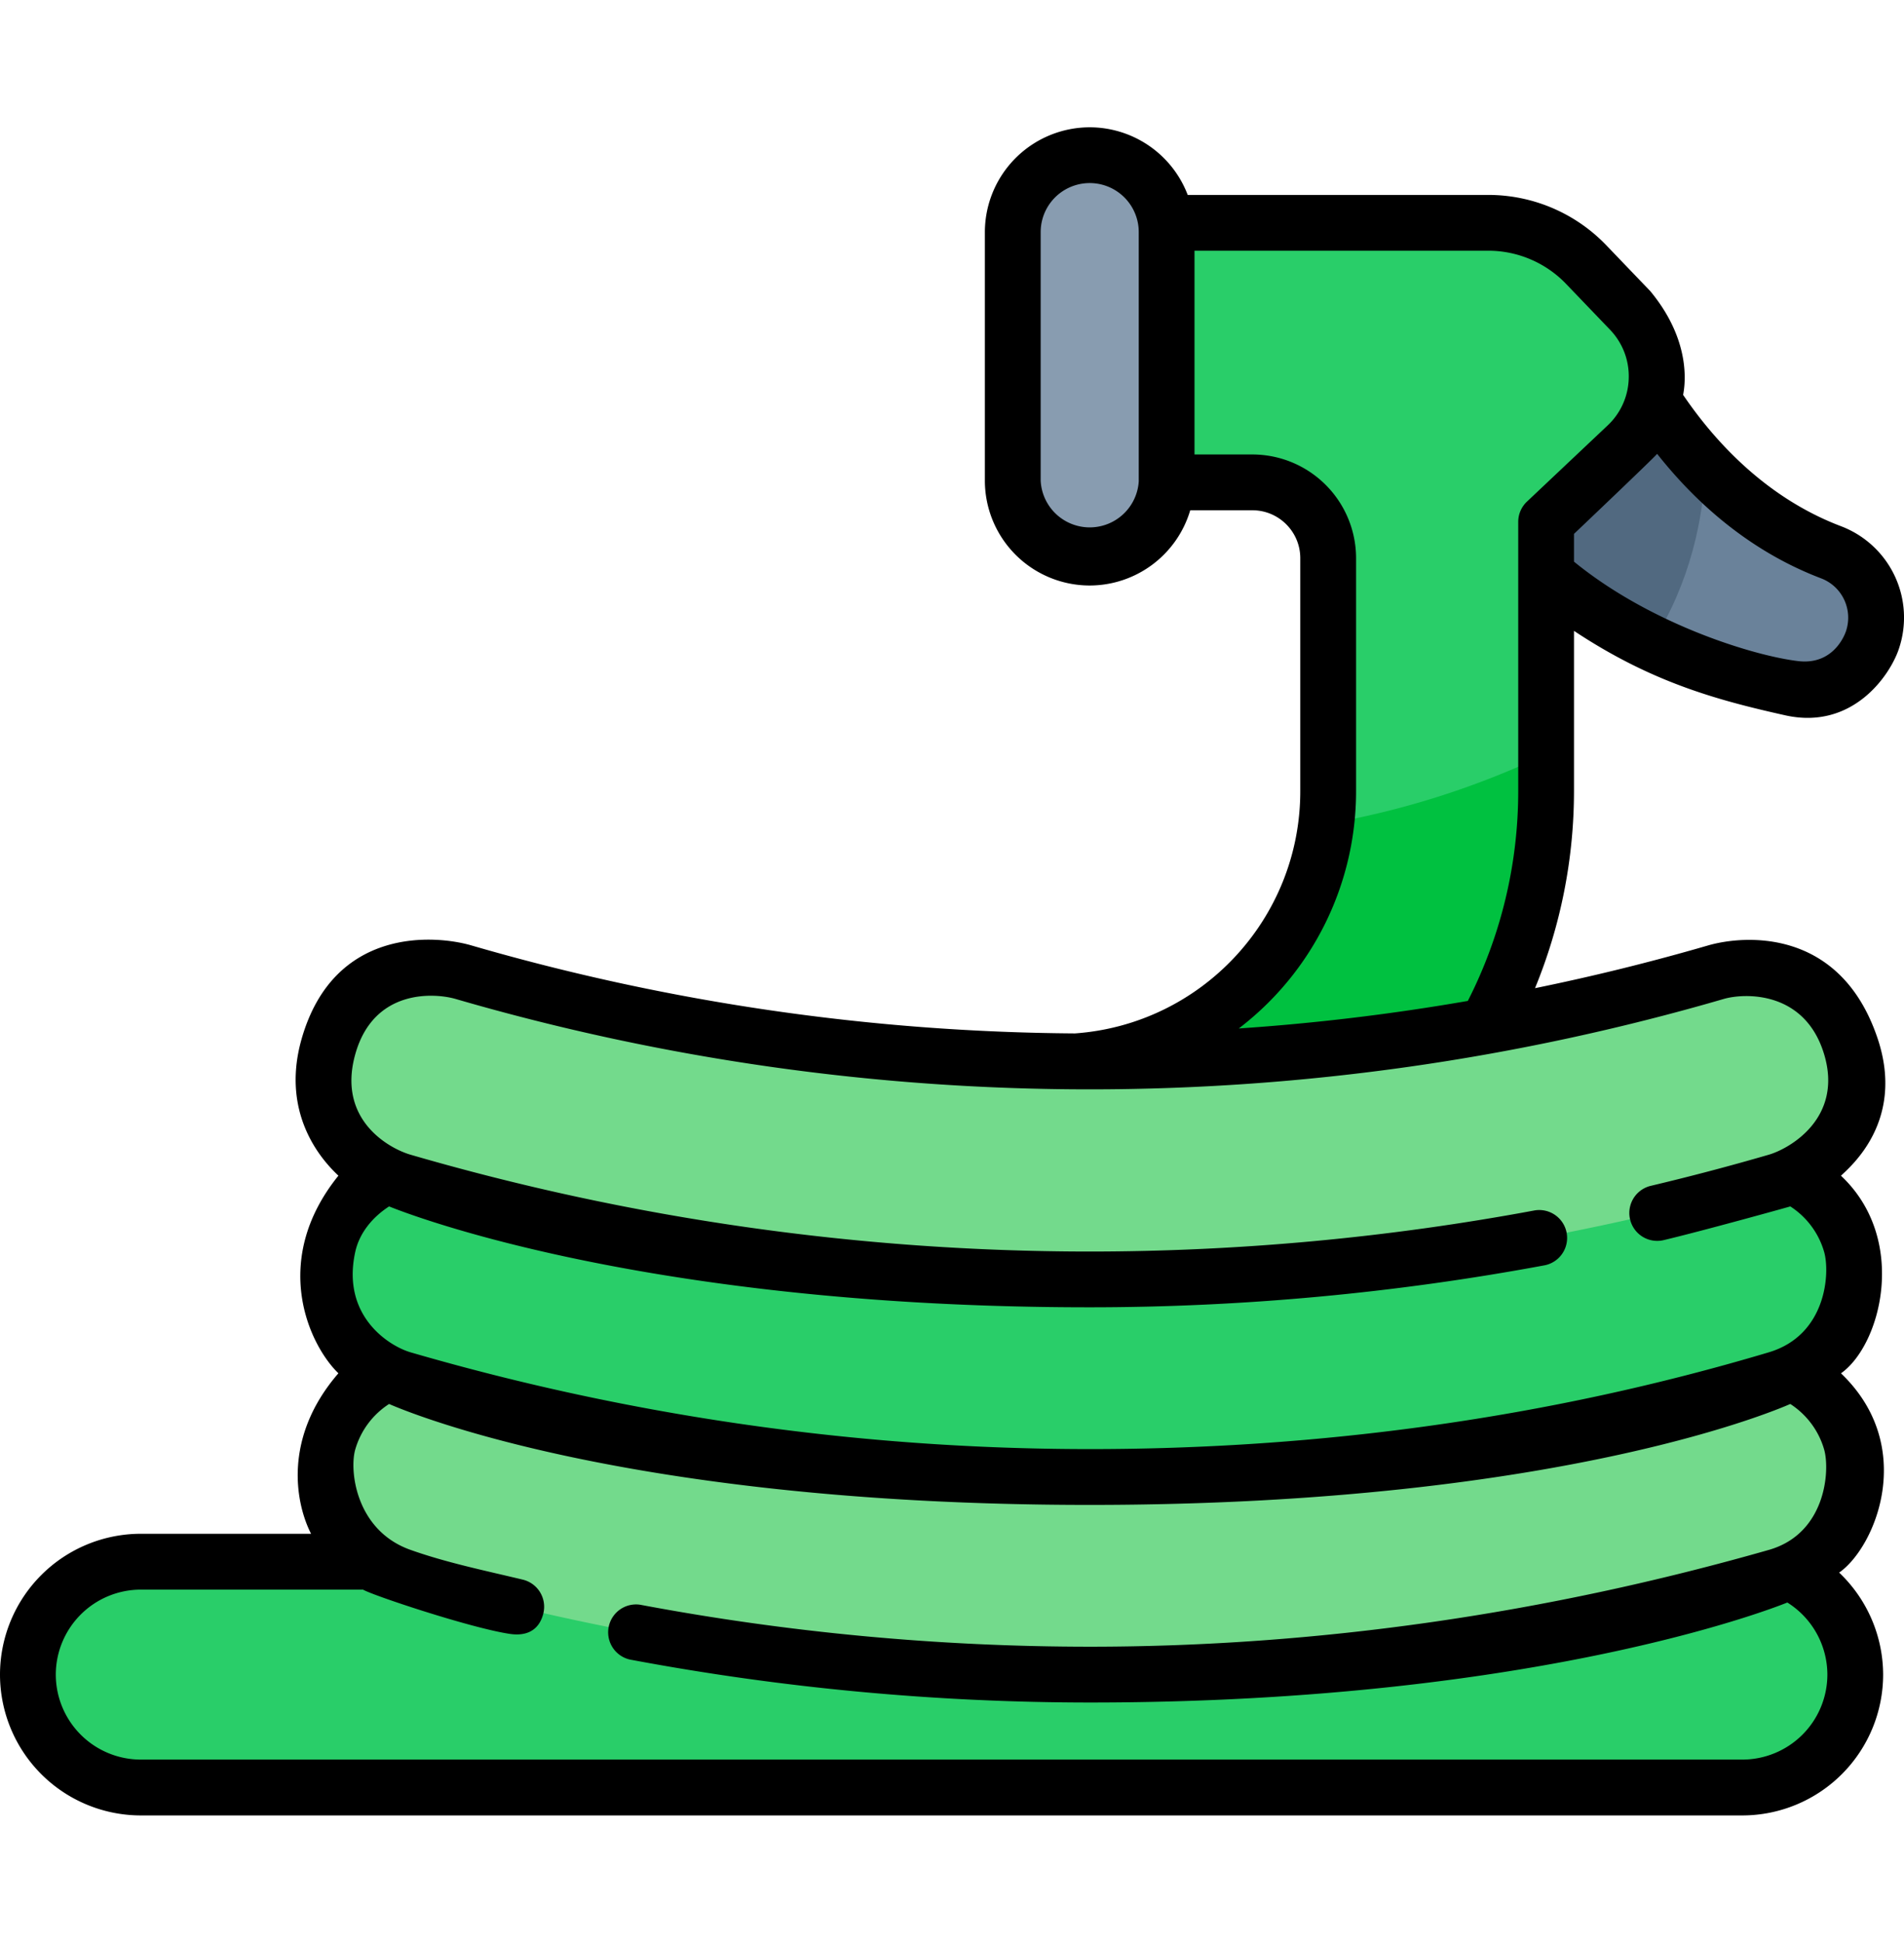
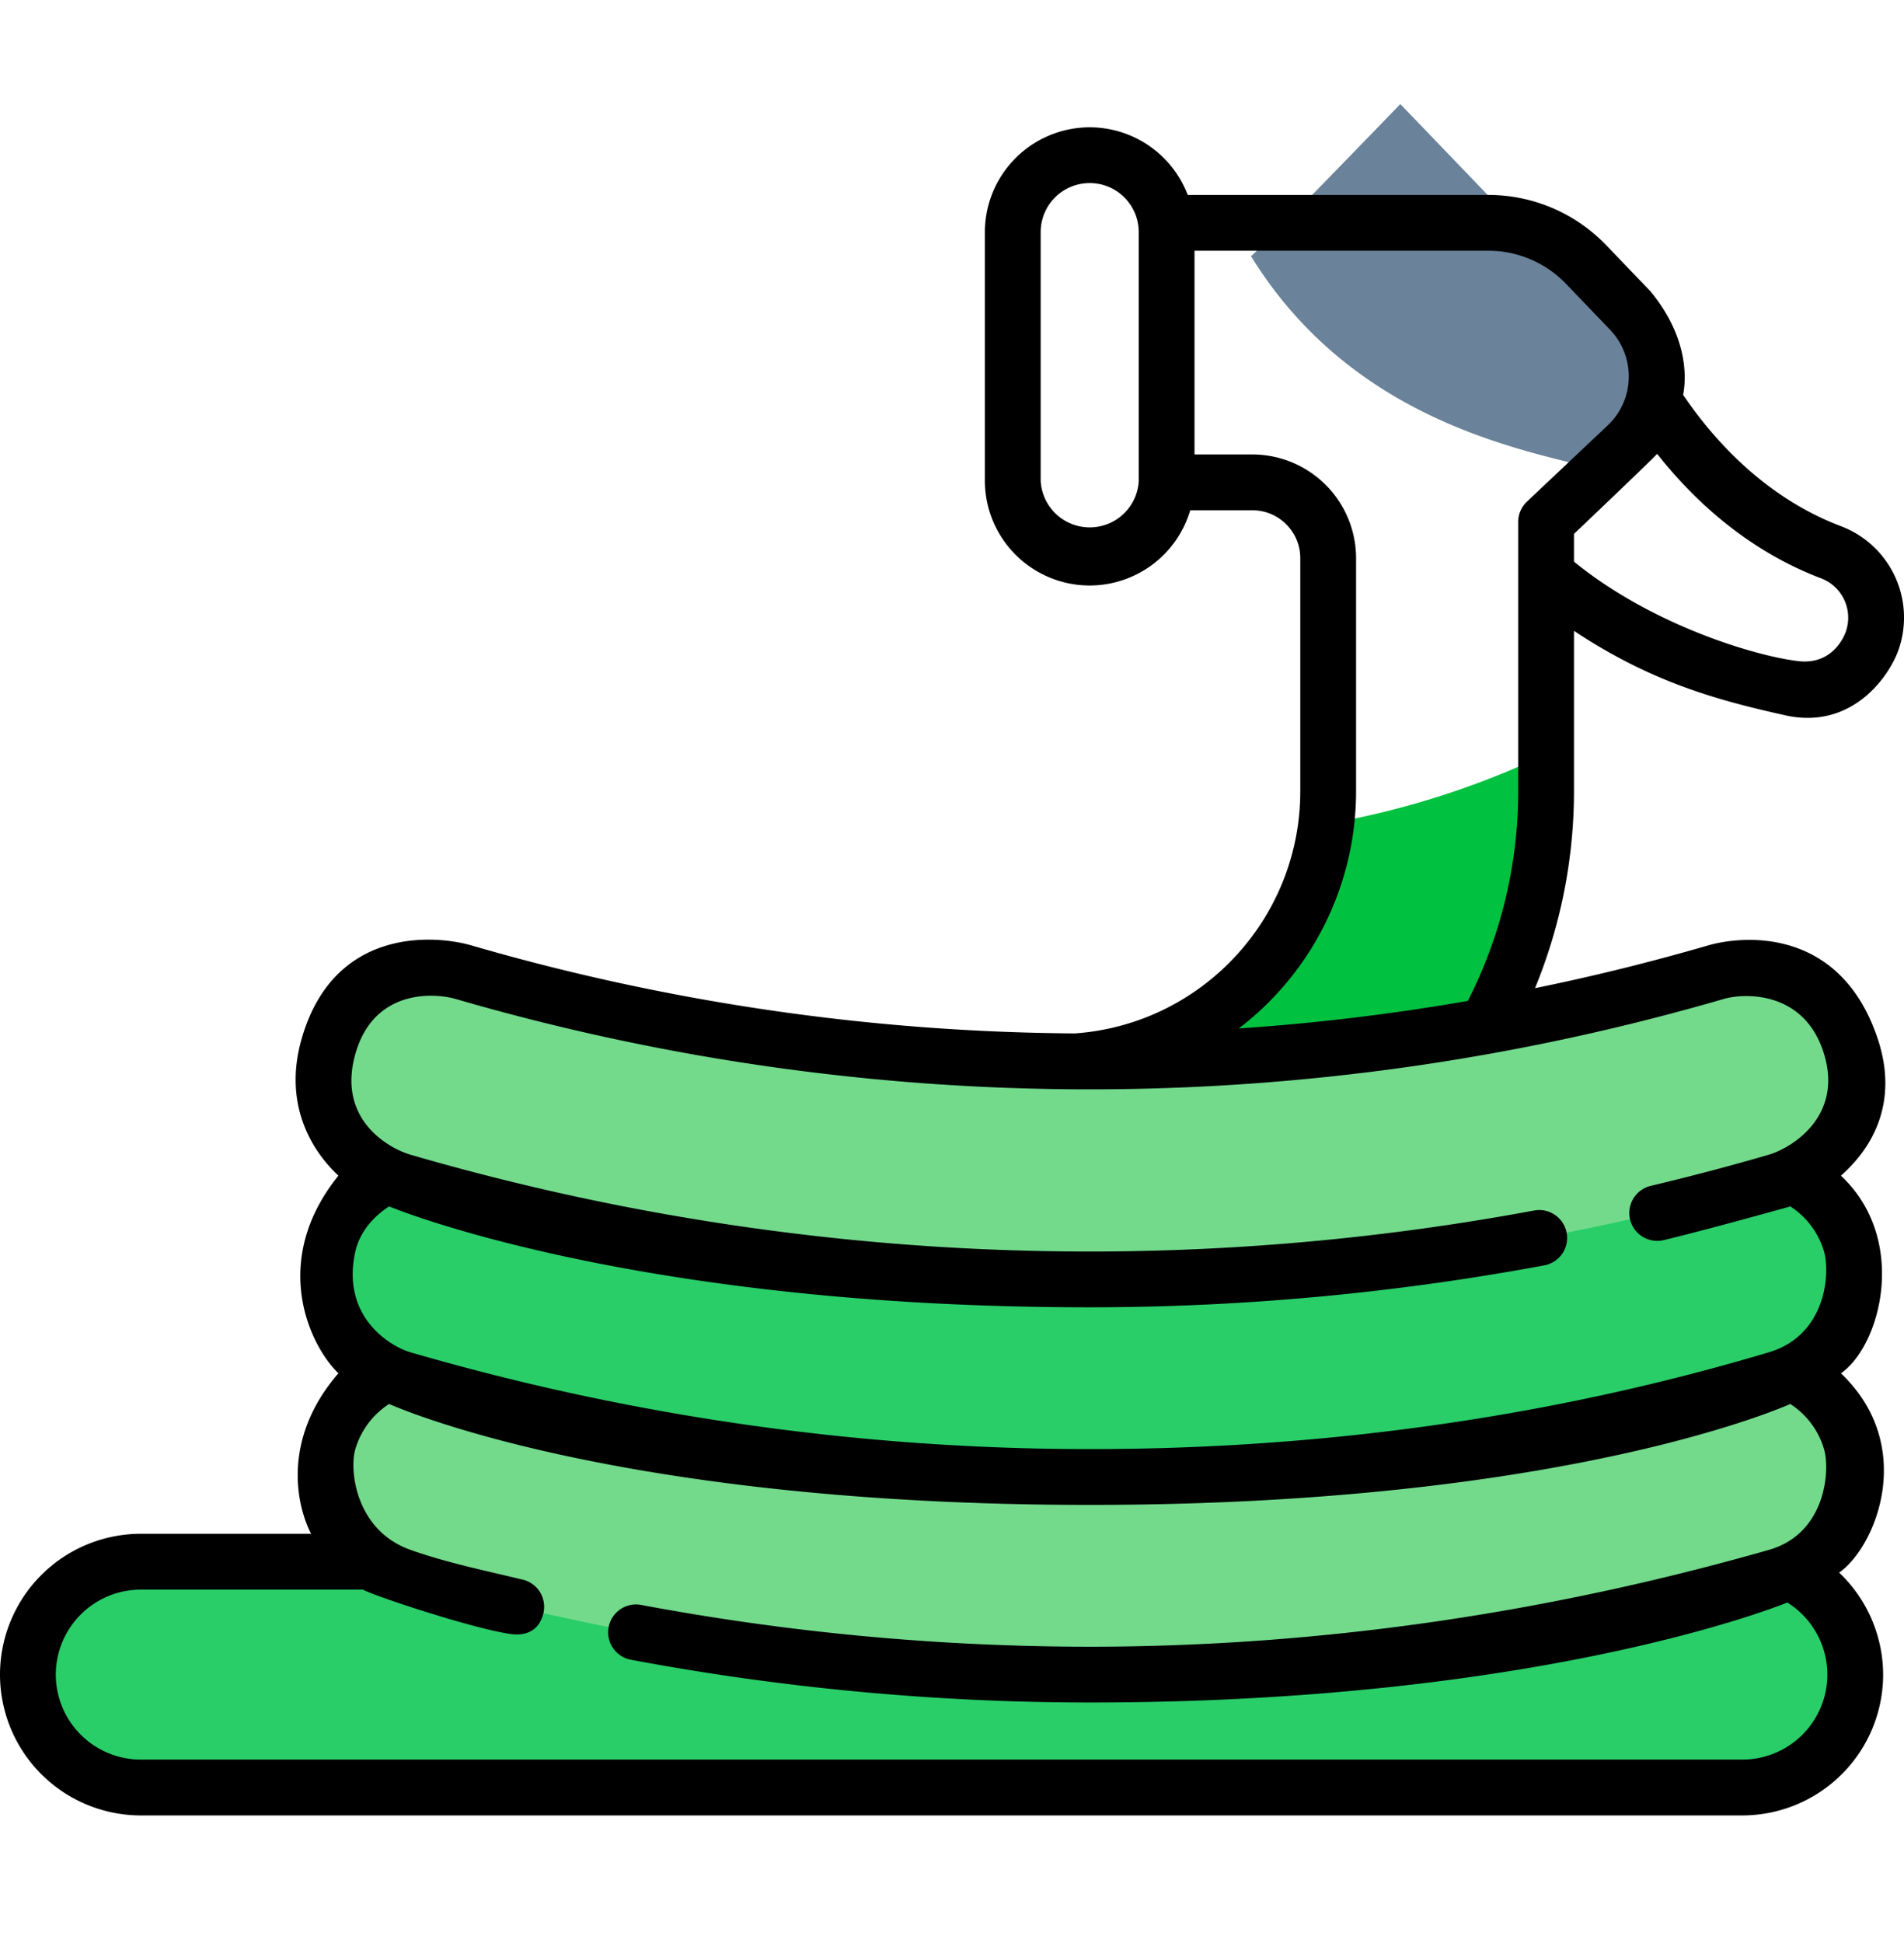
<svg xmlns="http://www.w3.org/2000/svg" width="49" height="50" fill="none">
-   <path fill="#6A829A" d="M41.58 8.445s1.558 4.252 5.542 5.767a1.803 1.803 0 0 1 1.065 2.258c-.005.015-.53 1.62-1.983 1.262-2.097-.515-6.038-1.433-8.468-5.374.06.004 3.844-3.913 3.844-3.913z" />
-   <path fill="#516980" d="M43.893 12.02c-1.627-1.702-2.313-3.575-2.313-3.575s-3.783 3.917-3.844 3.913c1.328 2.153 3.105 3.403 4.788 4.179.991-1.572 1.31-3.213 1.369-4.516z" />
-   <path fill="#29CE69" d="m41.951 7.987-1.137-1.185a3.473 3.473 0 0 0-2.505-1.068H28.043l.252 6.68h3.935a1.95 1.95 0 0 1 1.95 1.95v5.995a6.97 6.97 0 0 1-6.968 6.97h-3.89v5.608h3.89c6.946 0 12.577-5.63 12.577-12.577v-6.93l2.076-1.96c.991-.936 1.03-2.5.086-3.483z" />
+   <path fill="#6A829A" d="M41.58 8.445a1.803 1.803 0 0 1 1.065 2.258c-.005.015-.53 1.62-1.983 1.262-2.097-.515-6.038-1.433-8.468-5.374.06.004 3.844-3.913 3.844-3.913z" />
  <path fill="#00C140" d="M39.789 20.36v-.953a21.842 21.842 0 0 1-5.66 1.797 6.971 6.971 0 0 1-6.918 6.125h-3.89v5.608h3.89c6.947 0 12.578-5.63 12.578-12.577z" />
  <path fill="#29CE69" d="M3.623 45.998H44.84a2.905 2.905 0 1 0 0-5.81H3.623a2.905 2.905 0 1 0 0 5.81z" />
  <path fill="#73DA8C" d="M28.043 43.093c-5.948 0-11.897-.84-17.68-2.52a2.805 2.805 0 0 1 1.565-5.386 57.677 57.677 0 0 0 32.23 0 2.804 2.804 0 1 1 1.564 5.386 63.337 63.337 0 0 1-17.679 2.52z" />
  <path fill="#29CE69" d="M28.043 38.008c-5.948 0-11.897-.84-17.68-2.52a2.805 2.805 0 0 1 1.565-5.386 57.67 57.67 0 0 0 32.23 0 2.804 2.804 0 0 1 1.564 5.386 63.35 63.35 0 0 1-17.679 2.52z" />
  <path fill="#73DA8C" d="M28.043 32.923c-5.948 0-11.897-.84-17.68-2.52a2.804 2.804 0 1 1 1.565-5.385 57.672 57.672 0 0 0 32.23 0 2.804 2.804 0 1 1 1.564 5.385 63.337 63.337 0 0 1-17.679 2.52z" />
-   <path fill="#889CB0" d="M28.043 14.35a1.98 1.98 0 0 1-1.98-1.98V5.972a1.98 1.98 0 0 1 3.96 0v6.396a1.98 1.98 0 0 1-1.98 1.98z" />
  <path fill="#000" d="M40.507 16.234c2.003 1.33 3.7 1.785 5.435 2.173 1.736.388 2.7-1.03 2.926-1.71a2.514 2.514 0 0 0-1.49-3.156c-1.935-.735-3.255-2.191-4.062-3.379.02-.13.283-1.31-.847-2.672l-1.137-1.185a4.209 4.209 0 0 0-3.023-1.289h-7.743a2.702 2.702 0 0 0-2.522-1.74 2.701 2.701 0 0 0-2.698 2.697v6.396a2.7 2.7 0 0 0 2.698 2.698 2.703 2.703 0 0 0 2.587-1.936h1.6c.68 0 1.232.553 1.232 1.232v5.997c0 3.28-2.54 6-5.799 6.233a57.019 57.019 0 0 1-15.535-2.265c-.903-.263-3.53-.505-4.365 2.4-.595 2.071.69 3.281.945 3.526-1.77 2.194-.749 4.363 0 5.085-1.427 1.647-1.11 3.332-.704 4.13H3.623A3.627 3.627 0 0 0 0 43.094a3.627 3.627 0 0 0 3.623 3.623H44.84a3.627 3.627 0 0 0 3.623-3.623 3.633 3.633 0 0 0-1.132-2.626c.934-.65 2.018-3.245.047-5.128 1.035-.73 1.738-3.451 0-5.085.255-.245 1.649-1.415.945-3.526-.962-2.88-3.462-2.662-4.365-2.4a56.51 56.51 0 0 1-4.454 1.1 13.34 13.34 0 0 0 1.003-5.068v-4.126zm-11.2-3.865a1.264 1.264 0 0 1-2.525 0V5.973a1.262 1.262 0 1 1 2.524 0v6.396zm17.56 2.514c.544.207.825.804.64 1.36-.002.003-.271.879-1.223.77-1.104-.127-3.777-.928-5.777-2.56v-.714s2.052-1.95 2.14-2.06c.946 1.198 2.325 2.483 4.22 3.204zm.077 22.415c.156.535.051 2.165-1.422 2.586-5.698 1.627-11.571 2.491-17.478 2.491a62.67 62.67 0 0 1-11.57-1.08.718.718 0 0 0-.266 1.41 64.15 64.15 0 0 0 11.835 1.106c11.746 0 17.93-2.565 17.955-2.573a2.195 2.195 0 0 1 1.03 1.855 2.19 2.19 0 0 1-2.188 2.187H3.623a2.19 2.19 0 0 1-2.187-2.187 2.19 2.19 0 0 1 2.187-2.187h5.719c.254.15 2.773.989 3.776 1.139.55.082.787-.202.866-.53a.718.718 0 0 0-.531-.866c-.965-.232-1.955-.434-2.889-.766-1.413-.501-1.577-2.05-1.421-2.585a2.08 2.08 0 0 1 .87-1.169c.05.017 5.693 2.597 18.03 2.597 12.338 0 17.981-2.58 18.031-2.597.418.271.73.684.87 1.169zm-2.586-11.591c.535-.156 2.09-.22 2.586 1.421s-.886 2.43-1.422 2.586a62.88 62.88 0 0 1-3.053.805.718.718 0 0 0 .331 1.397c1.042-.247 3.224-.855 3.274-.871.419.27.73.684.87 1.168.156.535.067 2.141-1.422 2.586-5.678 1.695-11.571 2.491-17.478 2.491a62.629 62.629 0 0 1-17.48-2.491c-.535-.156-1.787-.921-1.421-2.586.108-.492.451-.897.87-1.168.05.016 6.195 2.596 18.03 2.596 3.92 0 7.863-.364 11.72-1.083a.718.718 0 0 0-.264-1.411 62.67 62.67 0 0 1-11.455 1.059 62.629 62.629 0 0 1-17.48-2.492c-.535-.155-1.897-.888-1.421-2.585.476-1.698 2.05-1.578 2.585-1.422a58.394 58.394 0 0 0 32.63 0zm-12.478.759a7.683 7.683 0 0 0 3.019-6.106v-5.996a2.671 2.671 0 0 0-2.668-2.669h-1.49V6.452h7.568c.746 0 1.47.309 1.988.847l1.137 1.185c.322.337.494.778.482 1.245a1.72 1.72 0 0 1-.543 1.219l-2.076 1.96a.718.718 0 0 0-.225.522v6.93a11.88 11.88 0 0 1-1.297 5.397 56.69 56.69 0 0 1-5.895.709z" />
</svg>